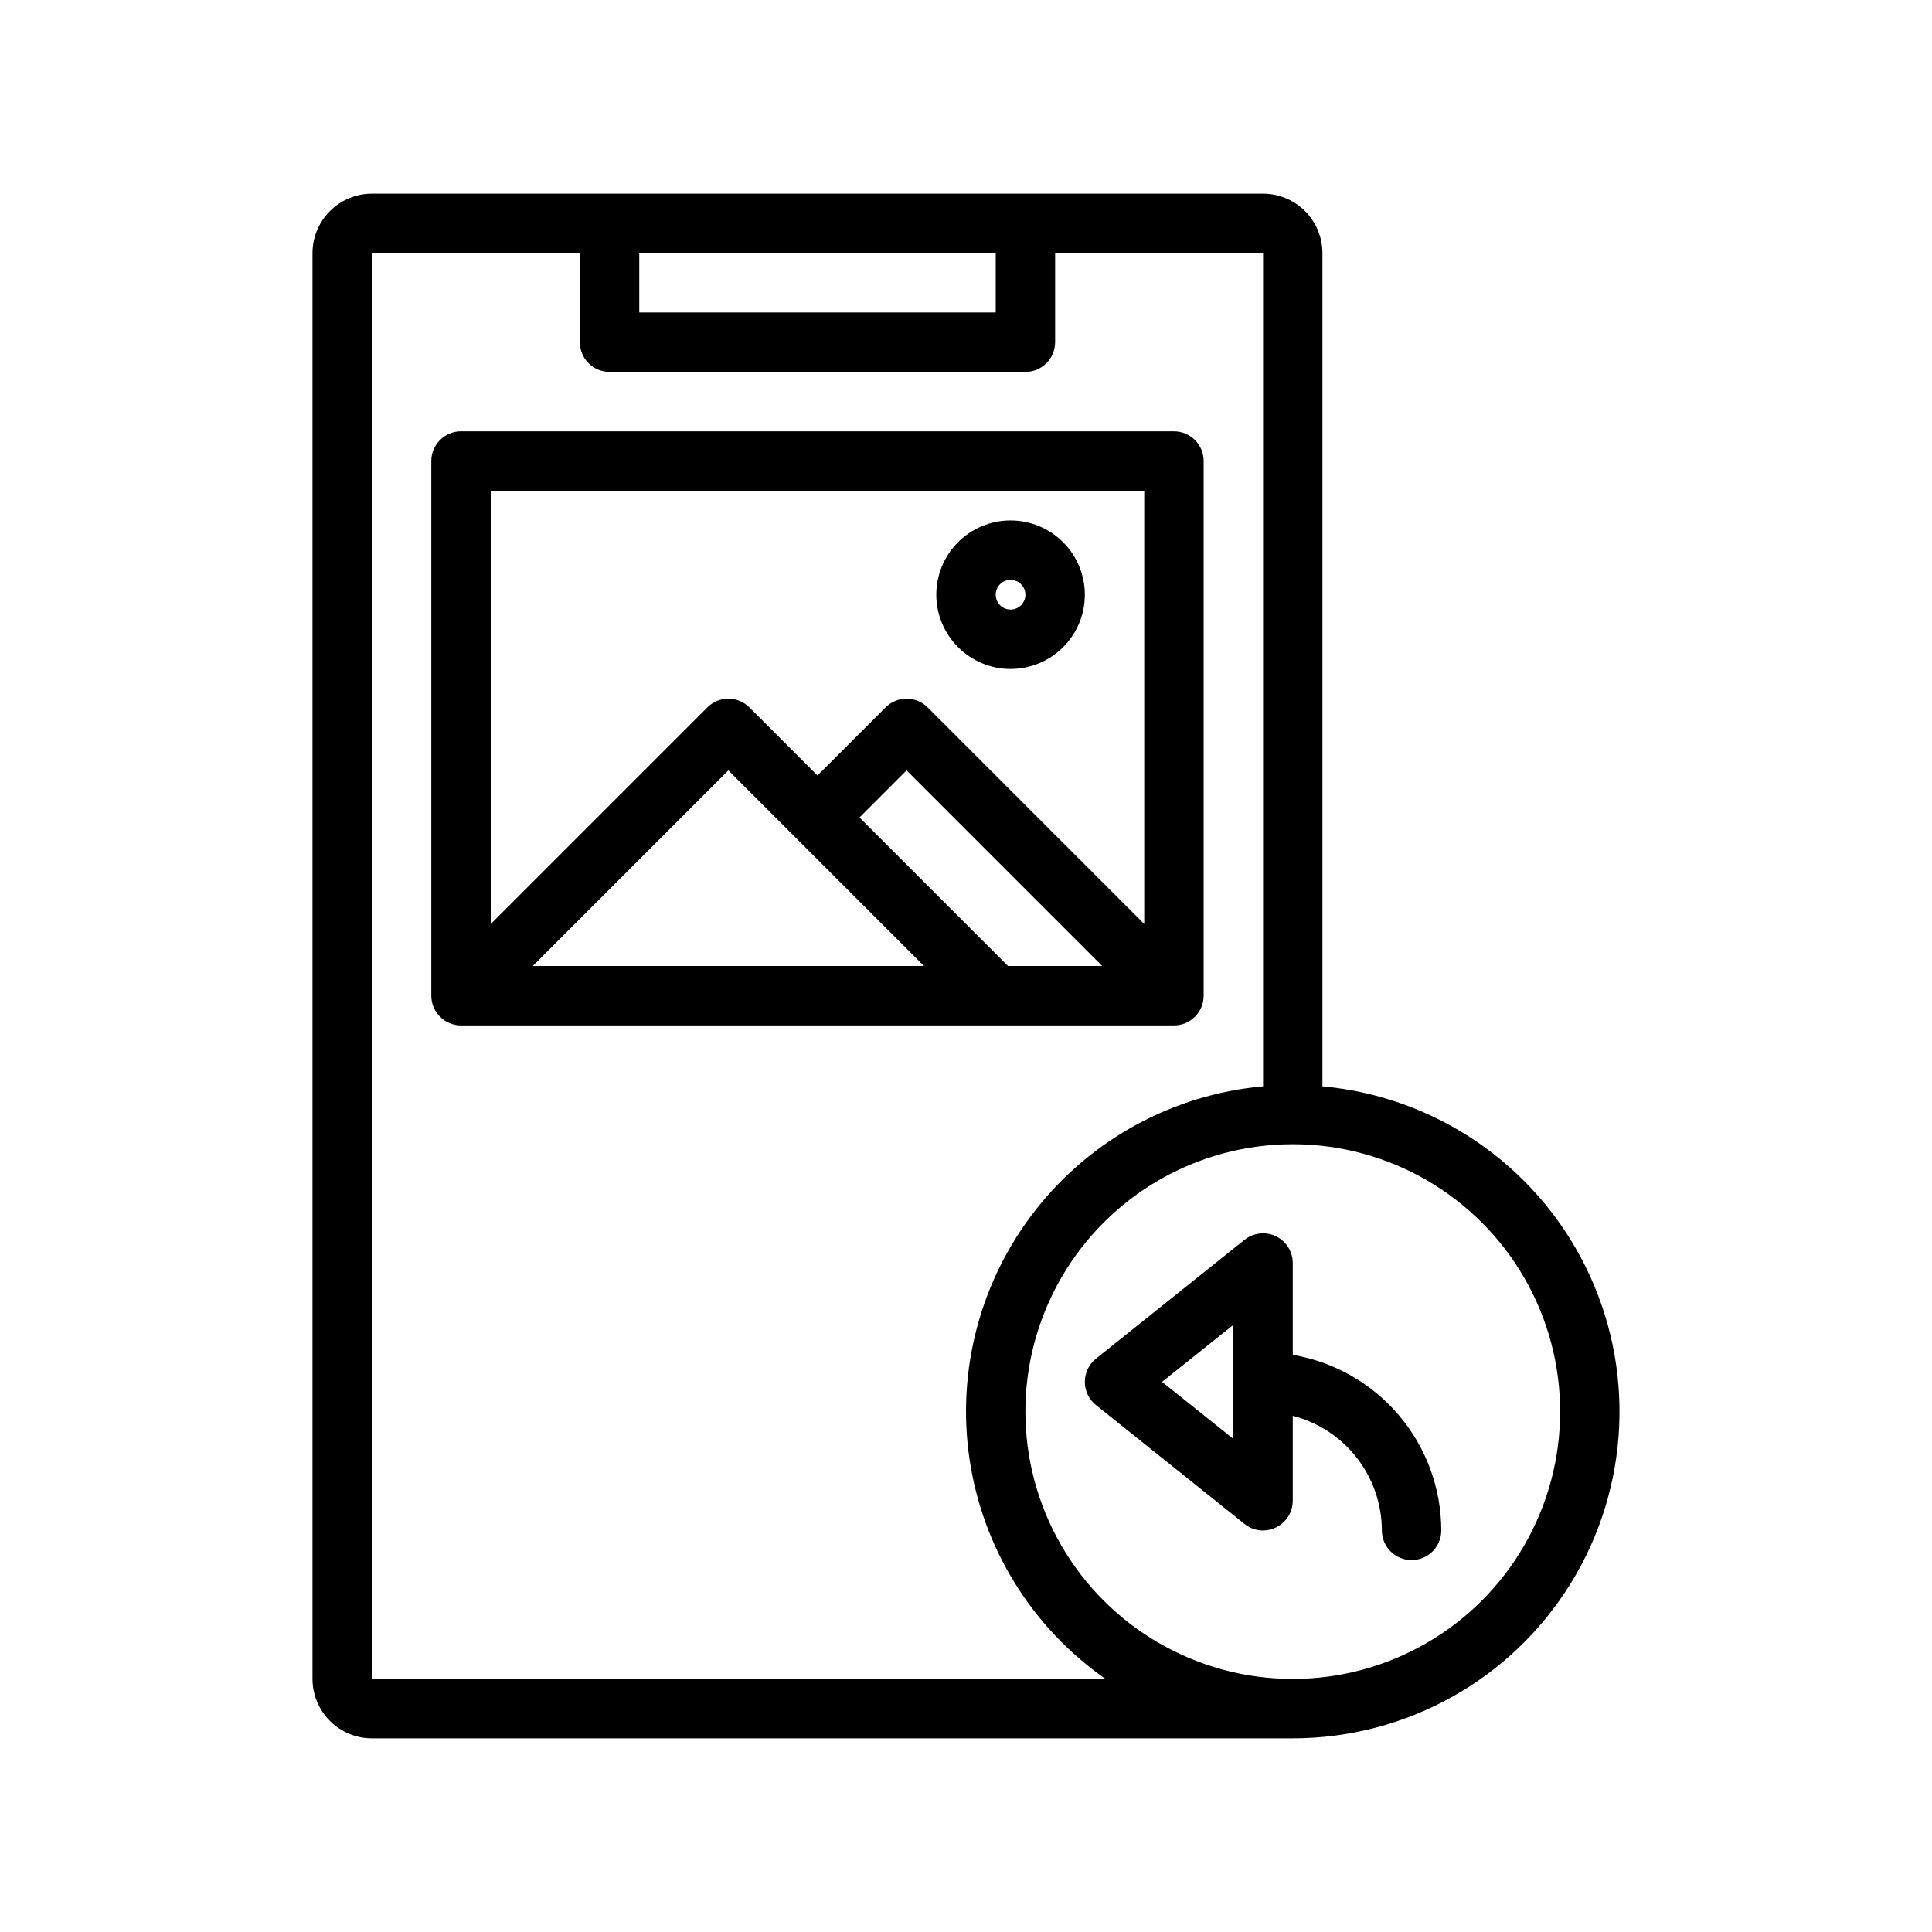
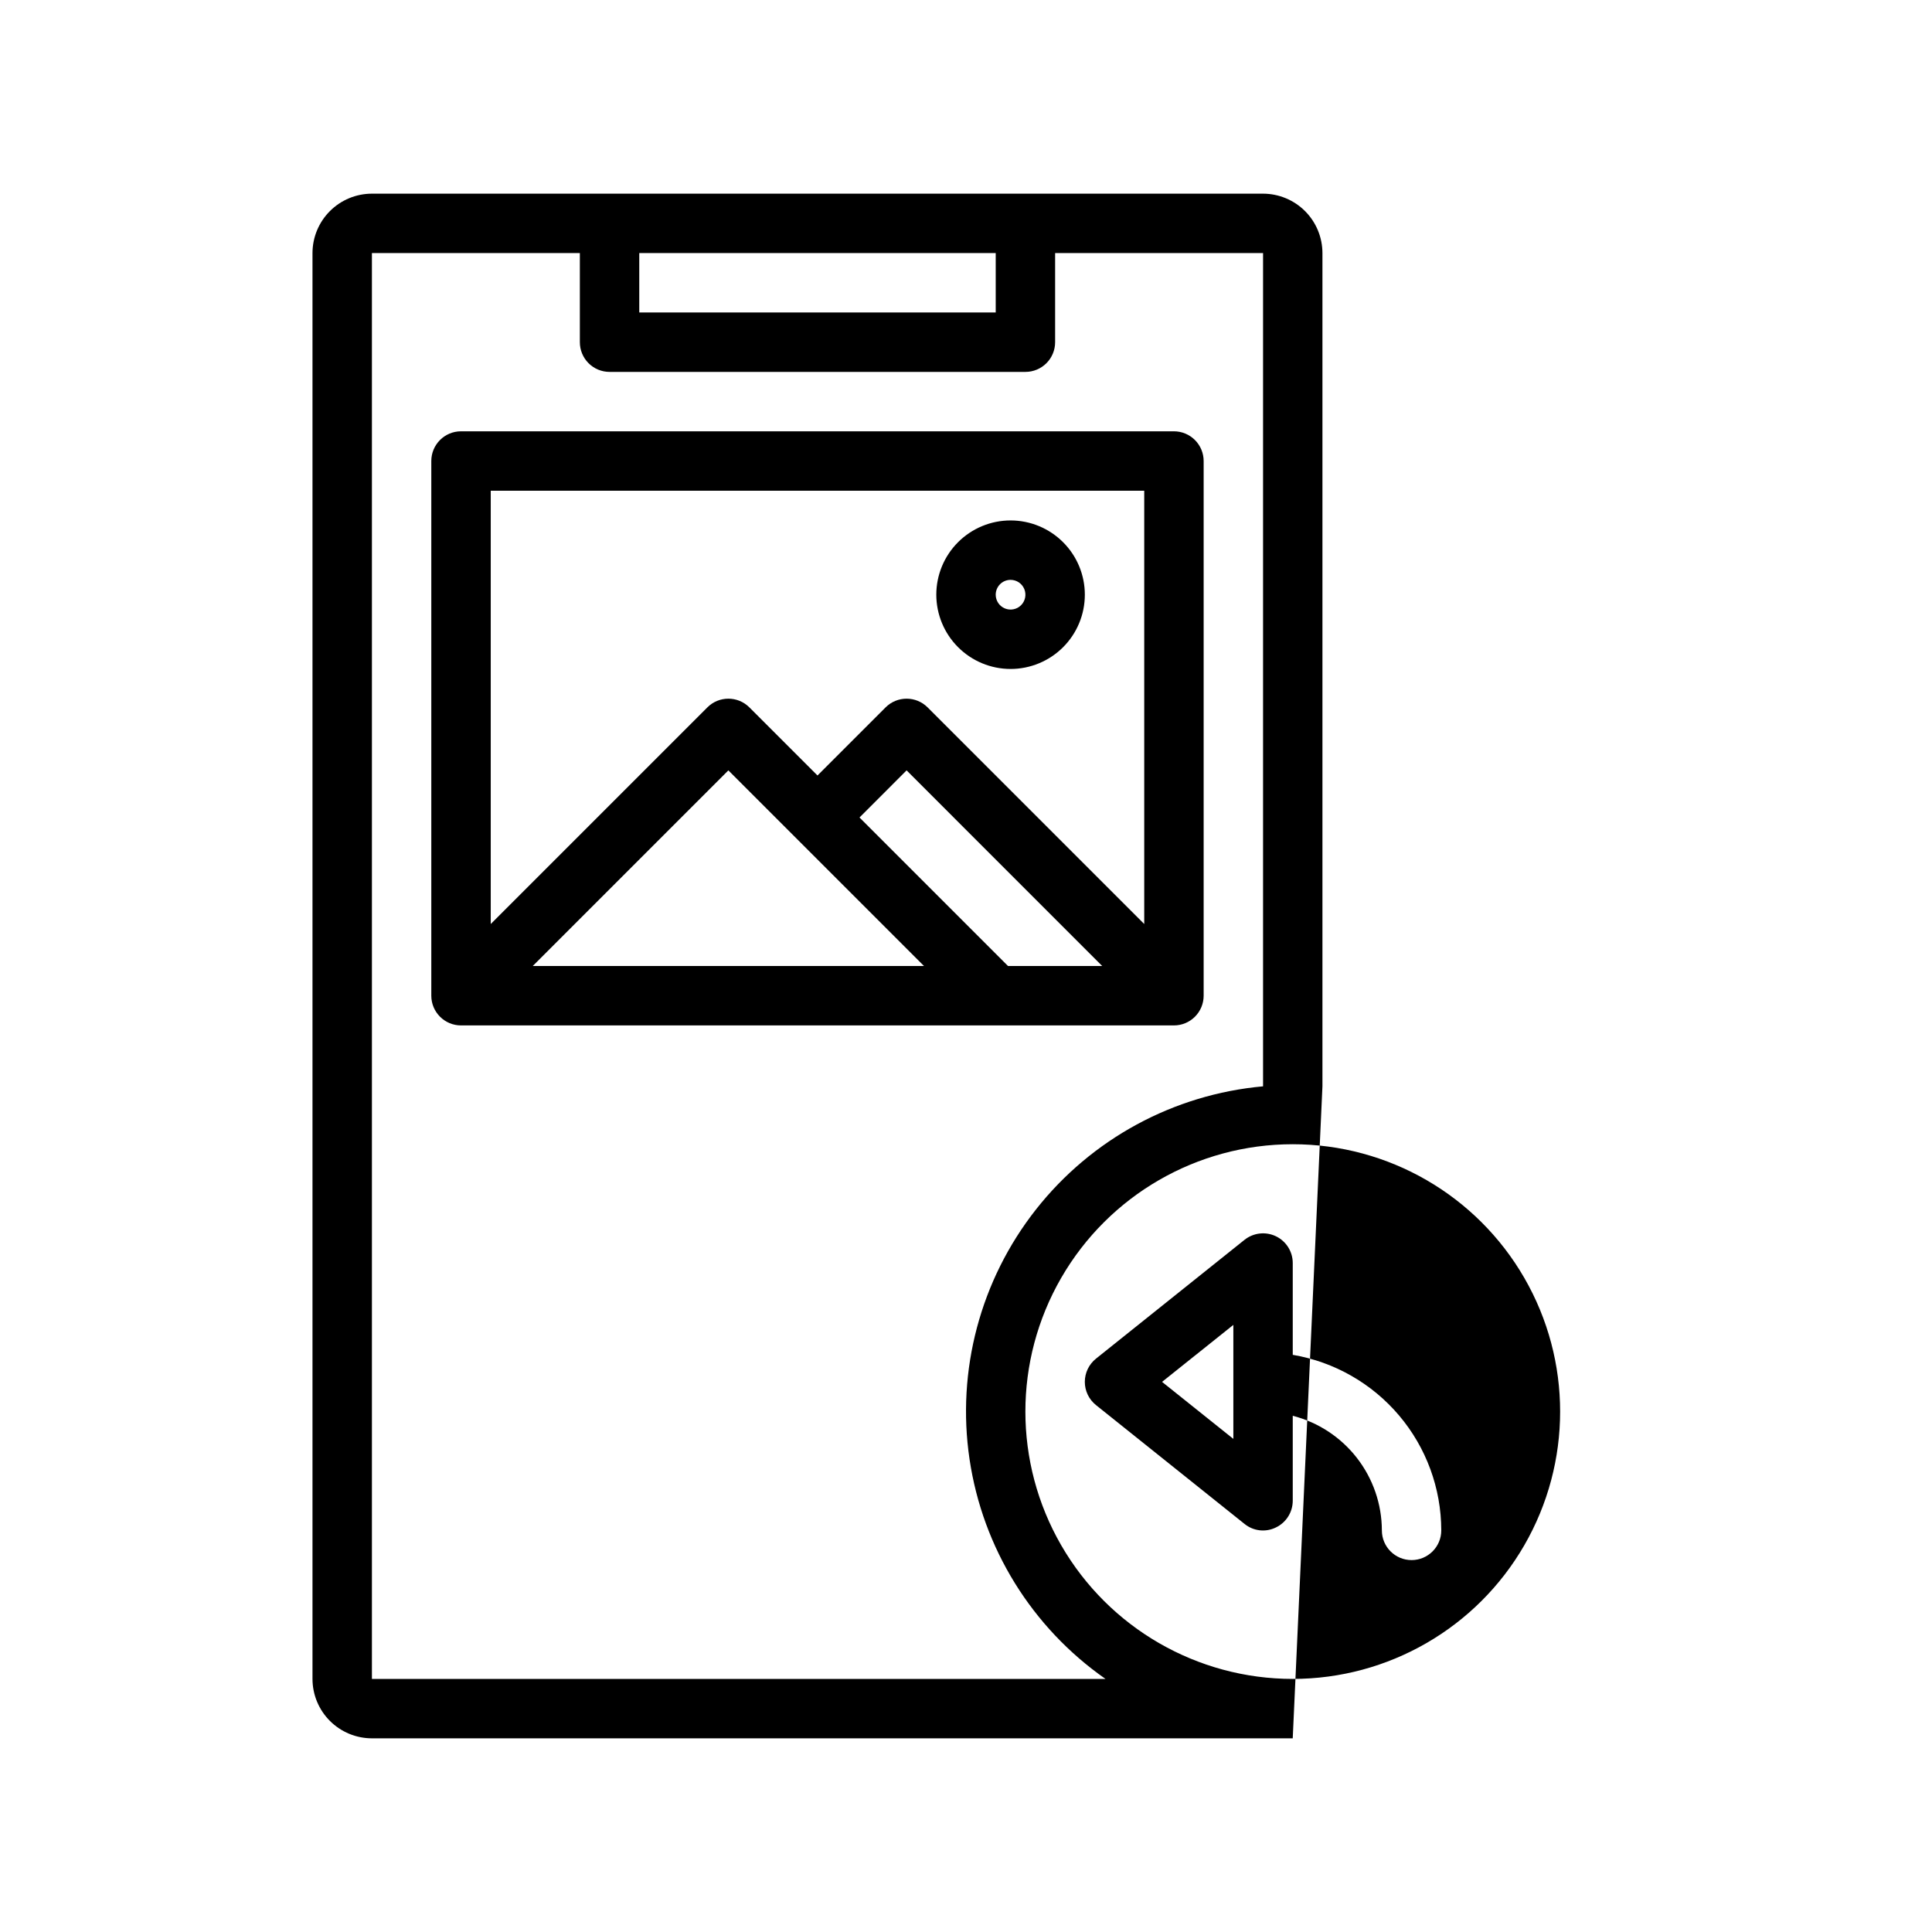
<svg xmlns="http://www.w3.org/2000/svg" fill="#000000" width="800px" height="800px" version="1.1" viewBox="144 144 512 512">
-   <path d="m494.46 431.89v-220.82c-0.004-4.176-1.664-8.176-4.613-11.129-2.953-2.949-6.953-4.609-11.129-4.617h-236.16c-4.176 0.004-8.176 1.664-11.129 4.617-2.953 2.953-4.613 6.953-4.617 11.129v377.86c0.004 4.176 1.664 8.18 4.617 11.129 2.953 2.953 6.953 4.613 11.129 4.617h244.03c30 0.008 57.863-15.516 73.645-41.023 15.781-25.512 17.234-57.375 3.836-84.211-13.398-26.84-39.734-44.832-69.609-47.551zm-181.05-220.82h94.465v15.742h-94.465zm-70.848 377.86v-377.86h55.105v23.617c0 2.086 0.828 4.09 2.305 5.566 1.477 1.477 3.477 2.305 5.566 2.305h110.21c2.09 0 4.09-0.828 5.566-2.305 1.477-1.477 2.305-3.481 2.305-5.566v-23.617h55.105v220.82c-23.699 2.137-45.473 13.945-60.188 32.641-14.719 18.699-21.086 42.633-17.598 66.172 3.488 23.539 16.52 44.602 36.027 58.227zm244.03 0c-25.312 0.004-48.699-13.496-61.359-35.414-12.66-21.922-12.66-48.93-0.008-70.852s36.039-35.426 61.352-35.43h0.031c25.312 0.004 48.699 13.508 61.352 35.43 12.656 21.922 12.652 48.93-0.008 70.852-12.656 21.918-36.047 35.418-61.359 35.414zm0-85.883v-24.324c0-3.027-1.734-5.785-4.461-7.098-2.727-1.309-5.965-0.941-8.328 0.949l-39.359 31.488c-1.867 1.492-2.957 3.754-2.957 6.148s1.09 4.656 2.957 6.148l39.359 31.488c2.352 1.922 5.606 2.293 8.328 0.945 2.727-1.309 4.461-4.066 4.461-7.094v-22.5c6.742 1.738 12.719 5.66 16.992 11.156 4.273 5.496 6.606 12.254 6.625 19.215 0 4.348 3.523 7.871 7.871 7.871s7.871-3.523 7.871-7.871c-0.016-11.152-3.977-21.938-11.18-30.449-7.203-8.516-17.184-14.207-28.18-16.074zm-15.742 22.27-18.891-15.105 18.891-15.102zm-15.746-109.57c2.09 0 4.09-0.828 5.566-2.305 1.477-1.477 2.309-3.481 2.309-5.566v-141.7c0-2.09-0.832-4.09-2.309-5.566-1.477-1.477-3.477-2.309-5.566-2.309h-188.93c-4.348 0-7.875 3.527-7.875 7.875v141.7c0 2.086 0.832 4.09 2.309 5.566s3.477 2.305 5.566 2.305zm-66.234-15.742h-103.69l51.844-51.848zm-17.098-39.359 12.484-12.488 51.844 51.848h-24.969zm75.461-86.594v114.82l-57.41-57.41c-3.074-3.074-8.059-3.074-11.133 0l-18.051 18.051-18.051-18.051c-3.07-3.074-8.055-3.074-11.129 0l-57.41 57.41v-114.82zm-35.426 47.23c5.223 0 10.227-2.074 13.918-5.762 3.691-3.691 5.766-8.699 5.766-13.918s-2.074-10.227-5.766-13.914c-3.691-3.691-8.695-5.766-13.918-5.766-5.219 0-10.223 2.074-13.914 5.766-3.691 3.688-5.766 8.695-5.766 13.914 0.008 5.219 2.082 10.223 5.773 13.91 3.688 3.691 8.691 5.766 13.906 5.769zm0-23.617v0.004c1.594 0 3.027 0.957 3.637 2.43 0.609 1.469 0.273 3.16-0.852 4.289-1.125 1.125-2.82 1.461-4.289 0.852-1.473-0.609-2.43-2.043-2.43-3.637 0.004-2.172 1.762-3.934 3.934-3.934z" />
+   <path d="m494.46 431.89v-220.82c-0.004-4.176-1.664-8.176-4.613-11.129-2.953-2.949-6.953-4.609-11.129-4.617h-236.16c-4.176 0.004-8.176 1.664-11.129 4.617-2.953 2.953-4.613 6.953-4.617 11.129v377.86c0.004 4.176 1.664 8.18 4.617 11.129 2.953 2.953 6.953 4.613 11.129 4.617h244.03zm-181.05-220.82h94.465v15.742h-94.465zm-70.848 377.86v-377.86h55.105v23.617c0 2.086 0.828 4.09 2.305 5.566 1.477 1.477 3.477 2.305 5.566 2.305h110.21c2.09 0 4.09-0.828 5.566-2.305 1.477-1.477 2.305-3.481 2.305-5.566v-23.617h55.105v220.82c-23.699 2.137-45.473 13.945-60.188 32.641-14.719 18.699-21.086 42.633-17.598 66.172 3.488 23.539 16.52 44.602 36.027 58.227zm244.03 0c-25.312 0.004-48.699-13.496-61.359-35.414-12.66-21.922-12.66-48.93-0.008-70.852s36.039-35.426 61.352-35.43h0.031c25.312 0.004 48.699 13.508 61.352 35.43 12.656 21.922 12.652 48.93-0.008 70.852-12.656 21.918-36.047 35.418-61.359 35.414zm0-85.883v-24.324c0-3.027-1.734-5.785-4.461-7.098-2.727-1.309-5.965-0.941-8.328 0.949l-39.359 31.488c-1.867 1.492-2.957 3.754-2.957 6.148s1.09 4.656 2.957 6.148l39.359 31.488c2.352 1.922 5.606 2.293 8.328 0.945 2.727-1.309 4.461-4.066 4.461-7.094v-22.5c6.742 1.738 12.719 5.66 16.992 11.156 4.273 5.496 6.606 12.254 6.625 19.215 0 4.348 3.523 7.871 7.871 7.871s7.871-3.523 7.871-7.871c-0.016-11.152-3.977-21.938-11.18-30.449-7.203-8.516-17.184-14.207-28.18-16.074zm-15.742 22.27-18.891-15.105 18.891-15.102zm-15.746-109.57c2.09 0 4.09-0.828 5.566-2.305 1.477-1.477 2.309-3.481 2.309-5.566v-141.7c0-2.09-0.832-4.09-2.309-5.566-1.477-1.477-3.477-2.309-5.566-2.309h-188.93c-4.348 0-7.875 3.527-7.875 7.875v141.7c0 2.086 0.832 4.09 2.309 5.566s3.477 2.305 5.566 2.305zm-66.234-15.742h-103.69l51.844-51.848zm-17.098-39.359 12.484-12.488 51.844 51.848h-24.969zm75.461-86.594v114.82l-57.41-57.41c-3.074-3.074-8.059-3.074-11.133 0l-18.051 18.051-18.051-18.051c-3.07-3.074-8.055-3.074-11.129 0l-57.41 57.41v-114.82zm-35.426 47.23c5.223 0 10.227-2.074 13.918-5.762 3.691-3.691 5.766-8.699 5.766-13.918s-2.074-10.227-5.766-13.914c-3.691-3.691-8.695-5.766-13.918-5.766-5.219 0-10.223 2.074-13.914 5.766-3.691 3.688-5.766 8.695-5.766 13.914 0.008 5.219 2.082 10.223 5.773 13.91 3.688 3.691 8.691 5.766 13.906 5.769zm0-23.617v0.004c1.594 0 3.027 0.957 3.637 2.43 0.609 1.469 0.273 3.16-0.852 4.289-1.125 1.125-2.82 1.461-4.289 0.852-1.473-0.609-2.43-2.043-2.43-3.637 0.004-2.172 1.762-3.934 3.934-3.934z" />
</svg>